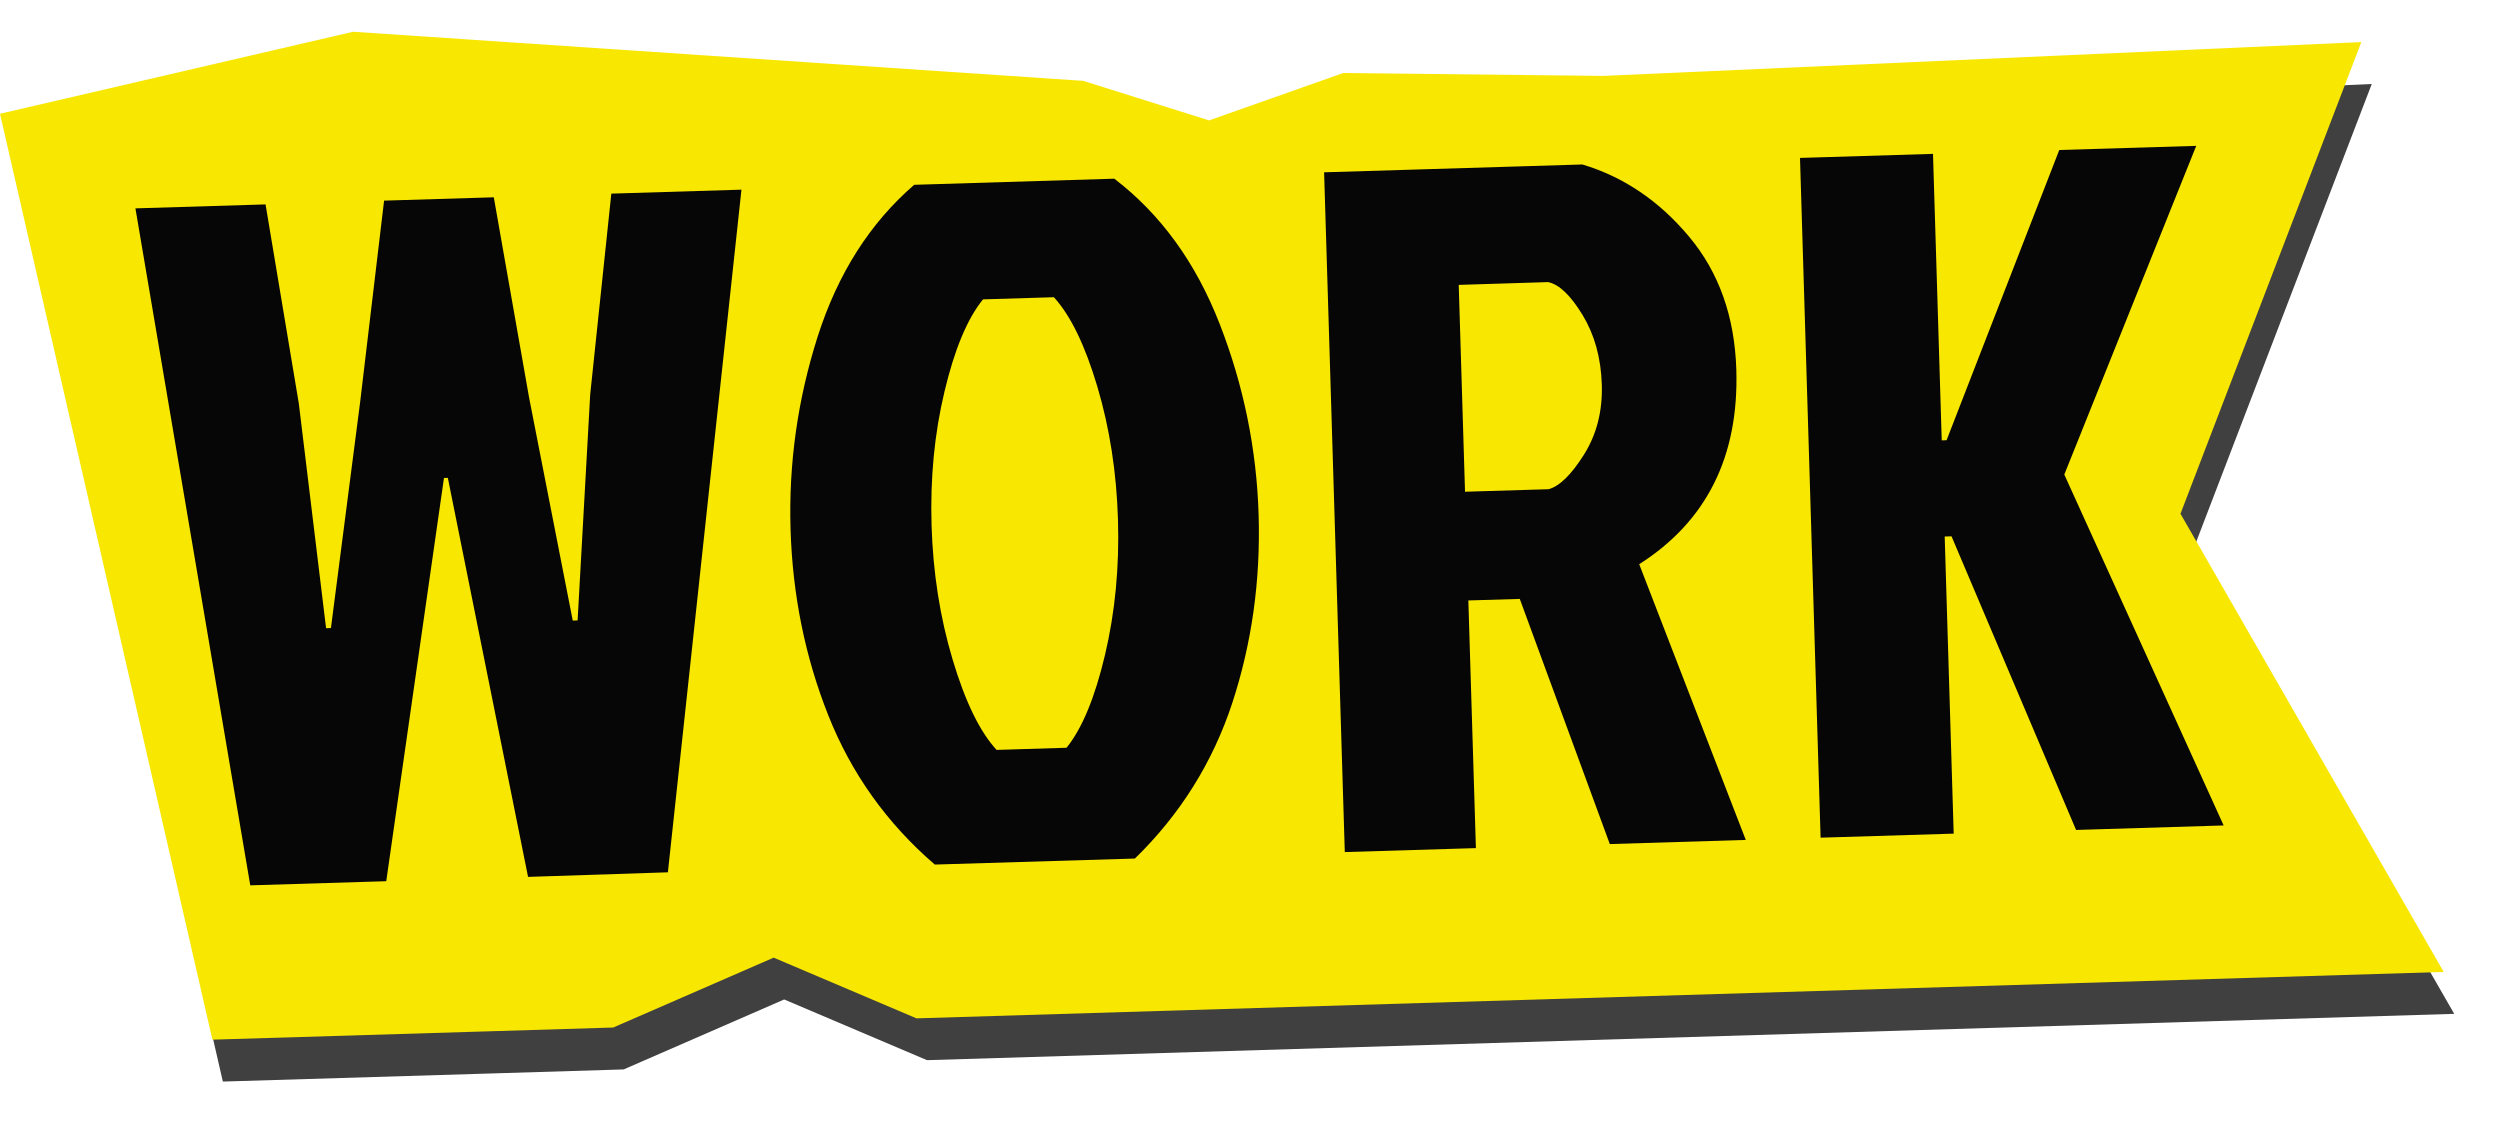
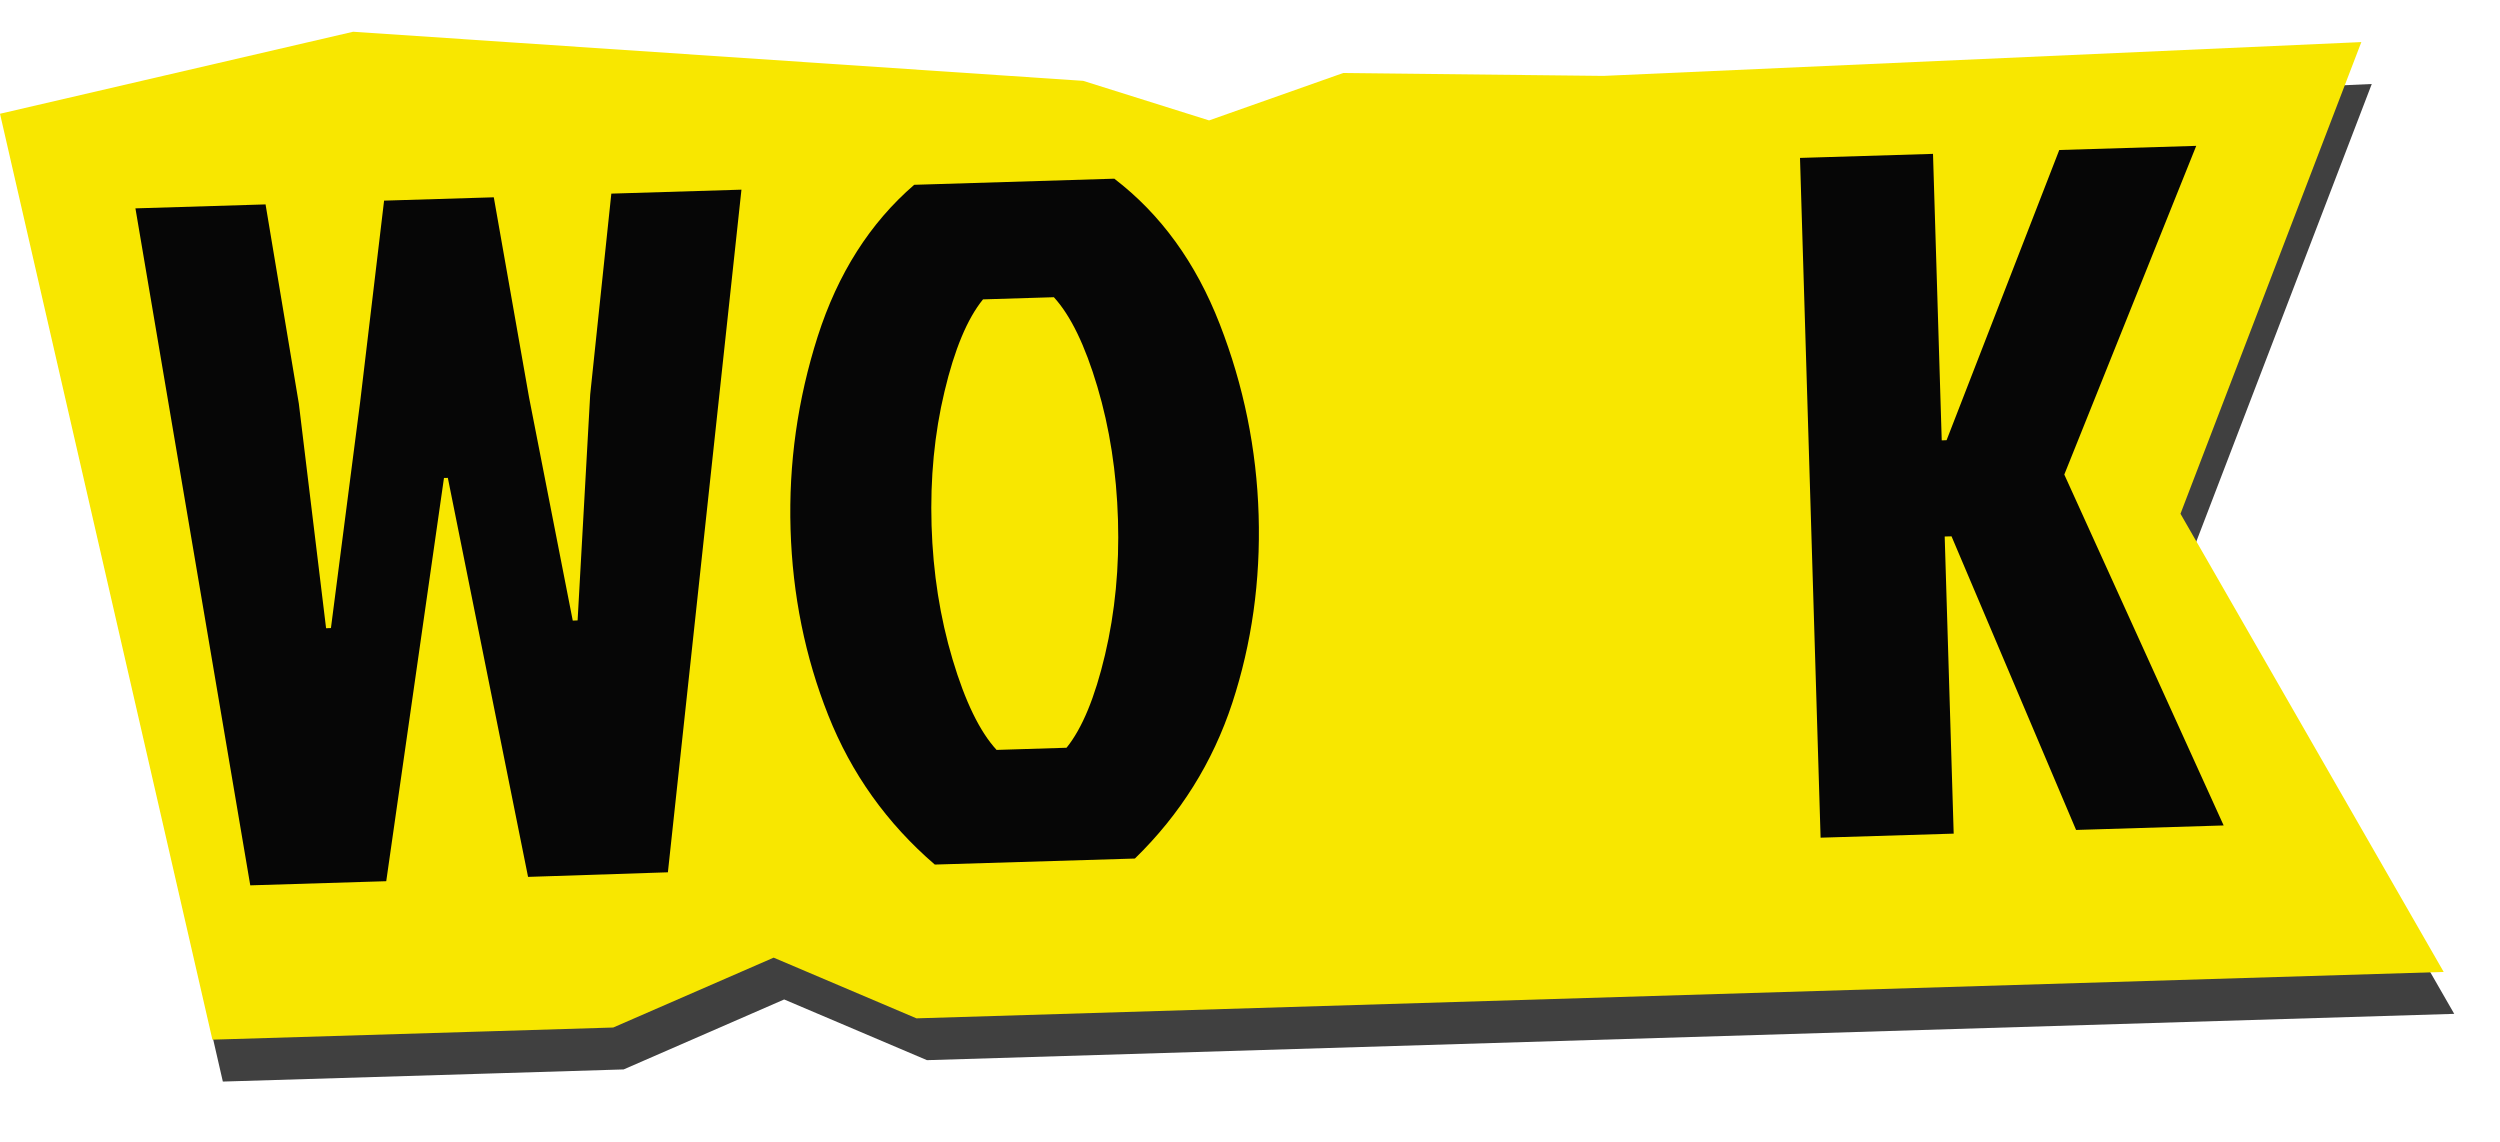
<svg xmlns="http://www.w3.org/2000/svg" xmlns:xlink="http://www.w3.org/1999/xlink" version="1.1" id="Layer_1" x="0px" y="0px" viewBox="0 0 278 127" style="enable-background:new 0 0 278 127;" xml:space="preserve">
  <style type="text/css">
	.st0{opacity:0.75;}
	.st1{fill:#f8e700;}
	.st2{fill:#060606;}
	.st3{opacity:0.29;}
</style>
  <g>
    <g class="st0">
      <g>
        <defs>
          <polygon id="SVGID_1_" points="1.16,17.31 24.78,120.27 54.9,119.36 69.35,118.92 87.2,111.14 103.08,117.89 272.91,112.74       243.63,61.79 263.74,9.34 179.47,13.1 150.52,12.77 135.61,18.05 121.61,13.65 40.43,8.19     " />
        </defs>
        <clipPath id="SVGID_2_">
          <use xlink:href="#SVGID_1_" style="overflow:visible;" />
        </clipPath>
      </g>
      <polygon points="1.16,17.31 24.78,120.27 54.9,119.36 69.35,118.92 87.2,111.14 103.08,117.89 272.91,112.74 243.63,61.79     263.74,9.34 179.47,13.1 150.52,12.77 135.61,18.05 121.61,13.65 40.43,8.19   " />
-       <path d="M59.88,102.17L50.97,57.8l-0.43,0.01l-6.42,44.84l-15.12,0.46L16.23,27.83l14.47-0.44l3.7,22.15l3.03,24.98l0.54-0.02    l3.24-25.07l2.67-22.46l12.2-0.37l3.92,22.25l4.86,24.82l0.54-0.02l1.4-25.12l2.35-22.34l14.47-0.44l-8.18,75.91L59.88,102.17z" />
      <path d="M125.08,24.53c5.16,3.95,9.07,9.34,11.73,16.18c2.66,6.84,4.1,13.91,4.32,21.22c0.22,7.31-0.76,14.27-2.93,20.9    c-2.18,6.62-5.79,12.39-10.83,17.3l-22.25,0.67c-5.33-4.59-9.28-10.13-11.85-16.61c-2.57-6.48-3.97-13.37-4.19-20.68    c-0.22-7.31,0.79-14.45,3.02-21.44c2.24-6.99,5.81-12.61,10.73-16.86L125.08,24.53z M111.98,88.05l7.78-0.24    c1.73-2.14,3.16-5.59,4.28-10.34c1.12-4.75,1.6-9.76,1.44-15.01c-0.16-5.25-0.92-10.19-2.29-14.79c-1.37-4.61-2.98-7.93-4.84-9.96    l-7.88,0.24c-1.74,2.14-3.17,5.56-4.28,10.24c-1.12,4.68-1.6,9.65-1.44,14.91c0.16,5.25,0.94,10.22,2.34,14.9    C108.48,82.66,110.12,86.01,111.98,88.05z" />
-       <path d="M148.4,23.82l28.72-0.87c4.58,1.37,8.54,4.05,11.86,8.02c3.33,3.97,5.08,8.91,5.26,14.81c0.29,9.65-3.31,16.85-10.8,21.62    l11.85,30.66l-15.12,0.46l-10.01-27.26l-5.72,0.17l0.84,27.54l-14.58,0.44L148.4,23.82z M163.38,36.33l0.7,23l9.29-0.28    c1.21-0.32,2.53-1.61,3.94-3.85c1.41-2.24,2.07-4.83,1.98-7.79c-0.09-2.95-0.8-5.52-2.13-7.72c-1.33-2.19-2.61-3.42-3.84-3.67    L163.38,36.33z" />
      <path d="M203.61,97.81l-2.29-75.59l14.79-0.45l0.97,31.86l0.54-0.02l12.53-32.27l15.23-0.46L230.7,57.42l17.72,39.02l-16.41,0.5    l-13.85-32.65l-0.76,0.02l1,33.04L203.61,97.81z" />
      <g>
        <defs>
-           <polygon id="SVGID_3_" points="1.16,17.31 24.78,120.27 54.9,119.36 69.35,118.92 87.2,111.14 103.08,117.89 272.91,112.74       243.63,61.79 263.74,9.34 179.47,13.1 150.52,12.77 135.61,18.05 121.61,13.65 40.43,8.19     " />
-         </defs>
+           </defs>
        <clipPath id="SVGID_4_">
          <use xlink:href="#SVGID_3_" style="overflow:visible;" />
        </clipPath>
      </g>
      <g>
        <defs>
          <polygon id="SVGID_5_" points="1.16,17.31 24.78,120.27 54.9,119.36 69.35,118.92 87.2,111.14 103.08,117.89 272.91,112.74       243.63,61.79 263.74,9.34 179.47,13.1 150.52,12.77 135.61,18.05 121.61,13.65 40.43,8.19     " />
        </defs>
        <clipPath id="SVGID_6_">
          <use xlink:href="#SVGID_5_" style="overflow:visible;" />
        </clipPath>
      </g>
    </g>
    <g>
      <g>
        <g>
          <defs>
            <polygon id="SVGID_7_" points="0,12.65 23.62,115.61 53.73,114.7 68.19,114.26 86.03,106.49 101.91,113.24 271.74,108.08        242.47,57.13 262.58,4.68 178.3,8.44 149.36,8.12 134.45,13.39 120.45,8.99 39.27,3.53      " />
          </defs>
          <clipPath id="SVGID_8_">
            <use xlink:href="#SVGID_7_" style="overflow:visible;" />
          </clipPath>
        </g>
      </g>
      <g>
        <g>
          <polygon class="st1" points="0,12.65 23.62,115.61 53.73,114.7 68.19,114.26 86.03,106.49 101.91,113.24 271.74,108.08       242.47,57.13 262.58,4.68 178.3,8.44 149.36,8.12 134.45,13.39 120.45,8.99 39.27,3.53     " />
        </g>
        <g>
          <path class="st2" d="M58.72,97.51L49.8,53.14l-0.43,0.01l-6.42,44.84l-15.12,0.46L15.06,23.17l14.47-0.44l3.7,22.15l3.03,24.98      l0.54-0.02l3.24-25.07l2.67-22.46l12.2-0.37l3.92,22.25l4.86,24.82l0.54-0.02l1.4-25.12l2.35-22.34l14.47-0.44l-8.18,75.91      L58.72,97.51z" />
          <path class="st2" d="M123.91,19.87c5.16,3.95,9.07,9.34,11.73,16.18c2.66,6.84,4.1,13.91,4.32,21.22      c0.22,7.31-0.76,14.27-2.93,20.9c-2.18,6.62-5.79,12.39-10.83,17.3l-22.25,0.67c-5.33-4.59-9.28-10.13-11.85-16.61      c-2.57-6.48-3.97-13.37-4.19-20.68c-0.22-7.31,0.79-14.45,3.02-21.44c2.24-6.99,5.81-12.61,10.73-16.86L123.91,19.87z       M110.82,83.39l7.78-0.24c1.73-2.14,3.16-5.59,4.28-10.34c1.12-4.75,1.6-9.76,1.44-15.01c-0.16-5.25-0.92-10.19-2.29-14.79      c-1.37-4.61-2.98-7.93-4.84-9.96l-7.88,0.24c-1.74,2.14-3.17,5.56-4.28,10.24c-1.12,4.68-1.6,9.65-1.44,14.91      c0.16,5.25,0.94,10.22,2.34,14.9C107.32,78,108.95,81.36,110.82,83.39z" />
-           <path class="st2" d="M147.24,19.16l28.72-0.87c4.58,1.37,8.54,4.05,11.86,8.02c3.33,3.97,5.08,8.91,5.26,14.81      c0.29,9.65-3.31,16.85-10.8,21.62l11.85,30.66l-15.12,0.46L169,66.6l-5.72,0.17l0.84,27.54l-14.58,0.44L147.24,19.16z       M162.21,31.68l0.7,23l9.29-0.28c1.21-0.32,2.53-1.61,3.94-3.85c1.41-2.24,2.07-4.83,1.98-7.79c-0.09-2.95-0.8-5.52-2.13-7.72      c-1.33-2.19-2.61-3.42-3.84-3.67L162.21,31.68z" />
          <path class="st2" d="M202.45,93.15l-2.29-75.59l14.79-0.45l0.97,31.86l0.54-0.02l12.53-32.27l15.23-0.46l-14.67,36.55      l17.72,39.02l-16.41,0.5l-13.85-32.65l-0.76,0.02l1,33.04L202.45,93.15z" />
        </g>
        <g class="st3">
          <defs>
            <polygon id="SVGID_9_" class="st3" points="0,12.65 23.62,115.61 53.73,114.7 68.19,114.26 86.03,106.49 101.91,113.24        271.74,108.08 242.47,57.13 262.58,4.68 178.3,8.44 149.36,8.12 134.45,13.39 120.45,8.99 39.27,3.53      " />
          </defs>
          <clipPath id="SVGID_10_">
            <use xlink:href="#SVGID_9_" style="overflow:visible;" />
          </clipPath>
        </g>
      </g>
      <g>
        <g>
          <defs>
            <polygon id="SVGID_11_" points="0,12.65 23.62,115.61 53.73,114.7 68.19,114.26 86.03,106.49 101.91,113.24 271.74,108.08        242.47,57.13 262.58,4.68 178.3,8.44 149.36,8.12 134.45,13.39 120.45,8.99 39.27,3.53      " />
          </defs>
          <clipPath id="SVGID_12_">
            <use xlink:href="#SVGID_11_" style="overflow:visible;" />
          </clipPath>
        </g>
      </g>
    </g>
  </g>
</svg>